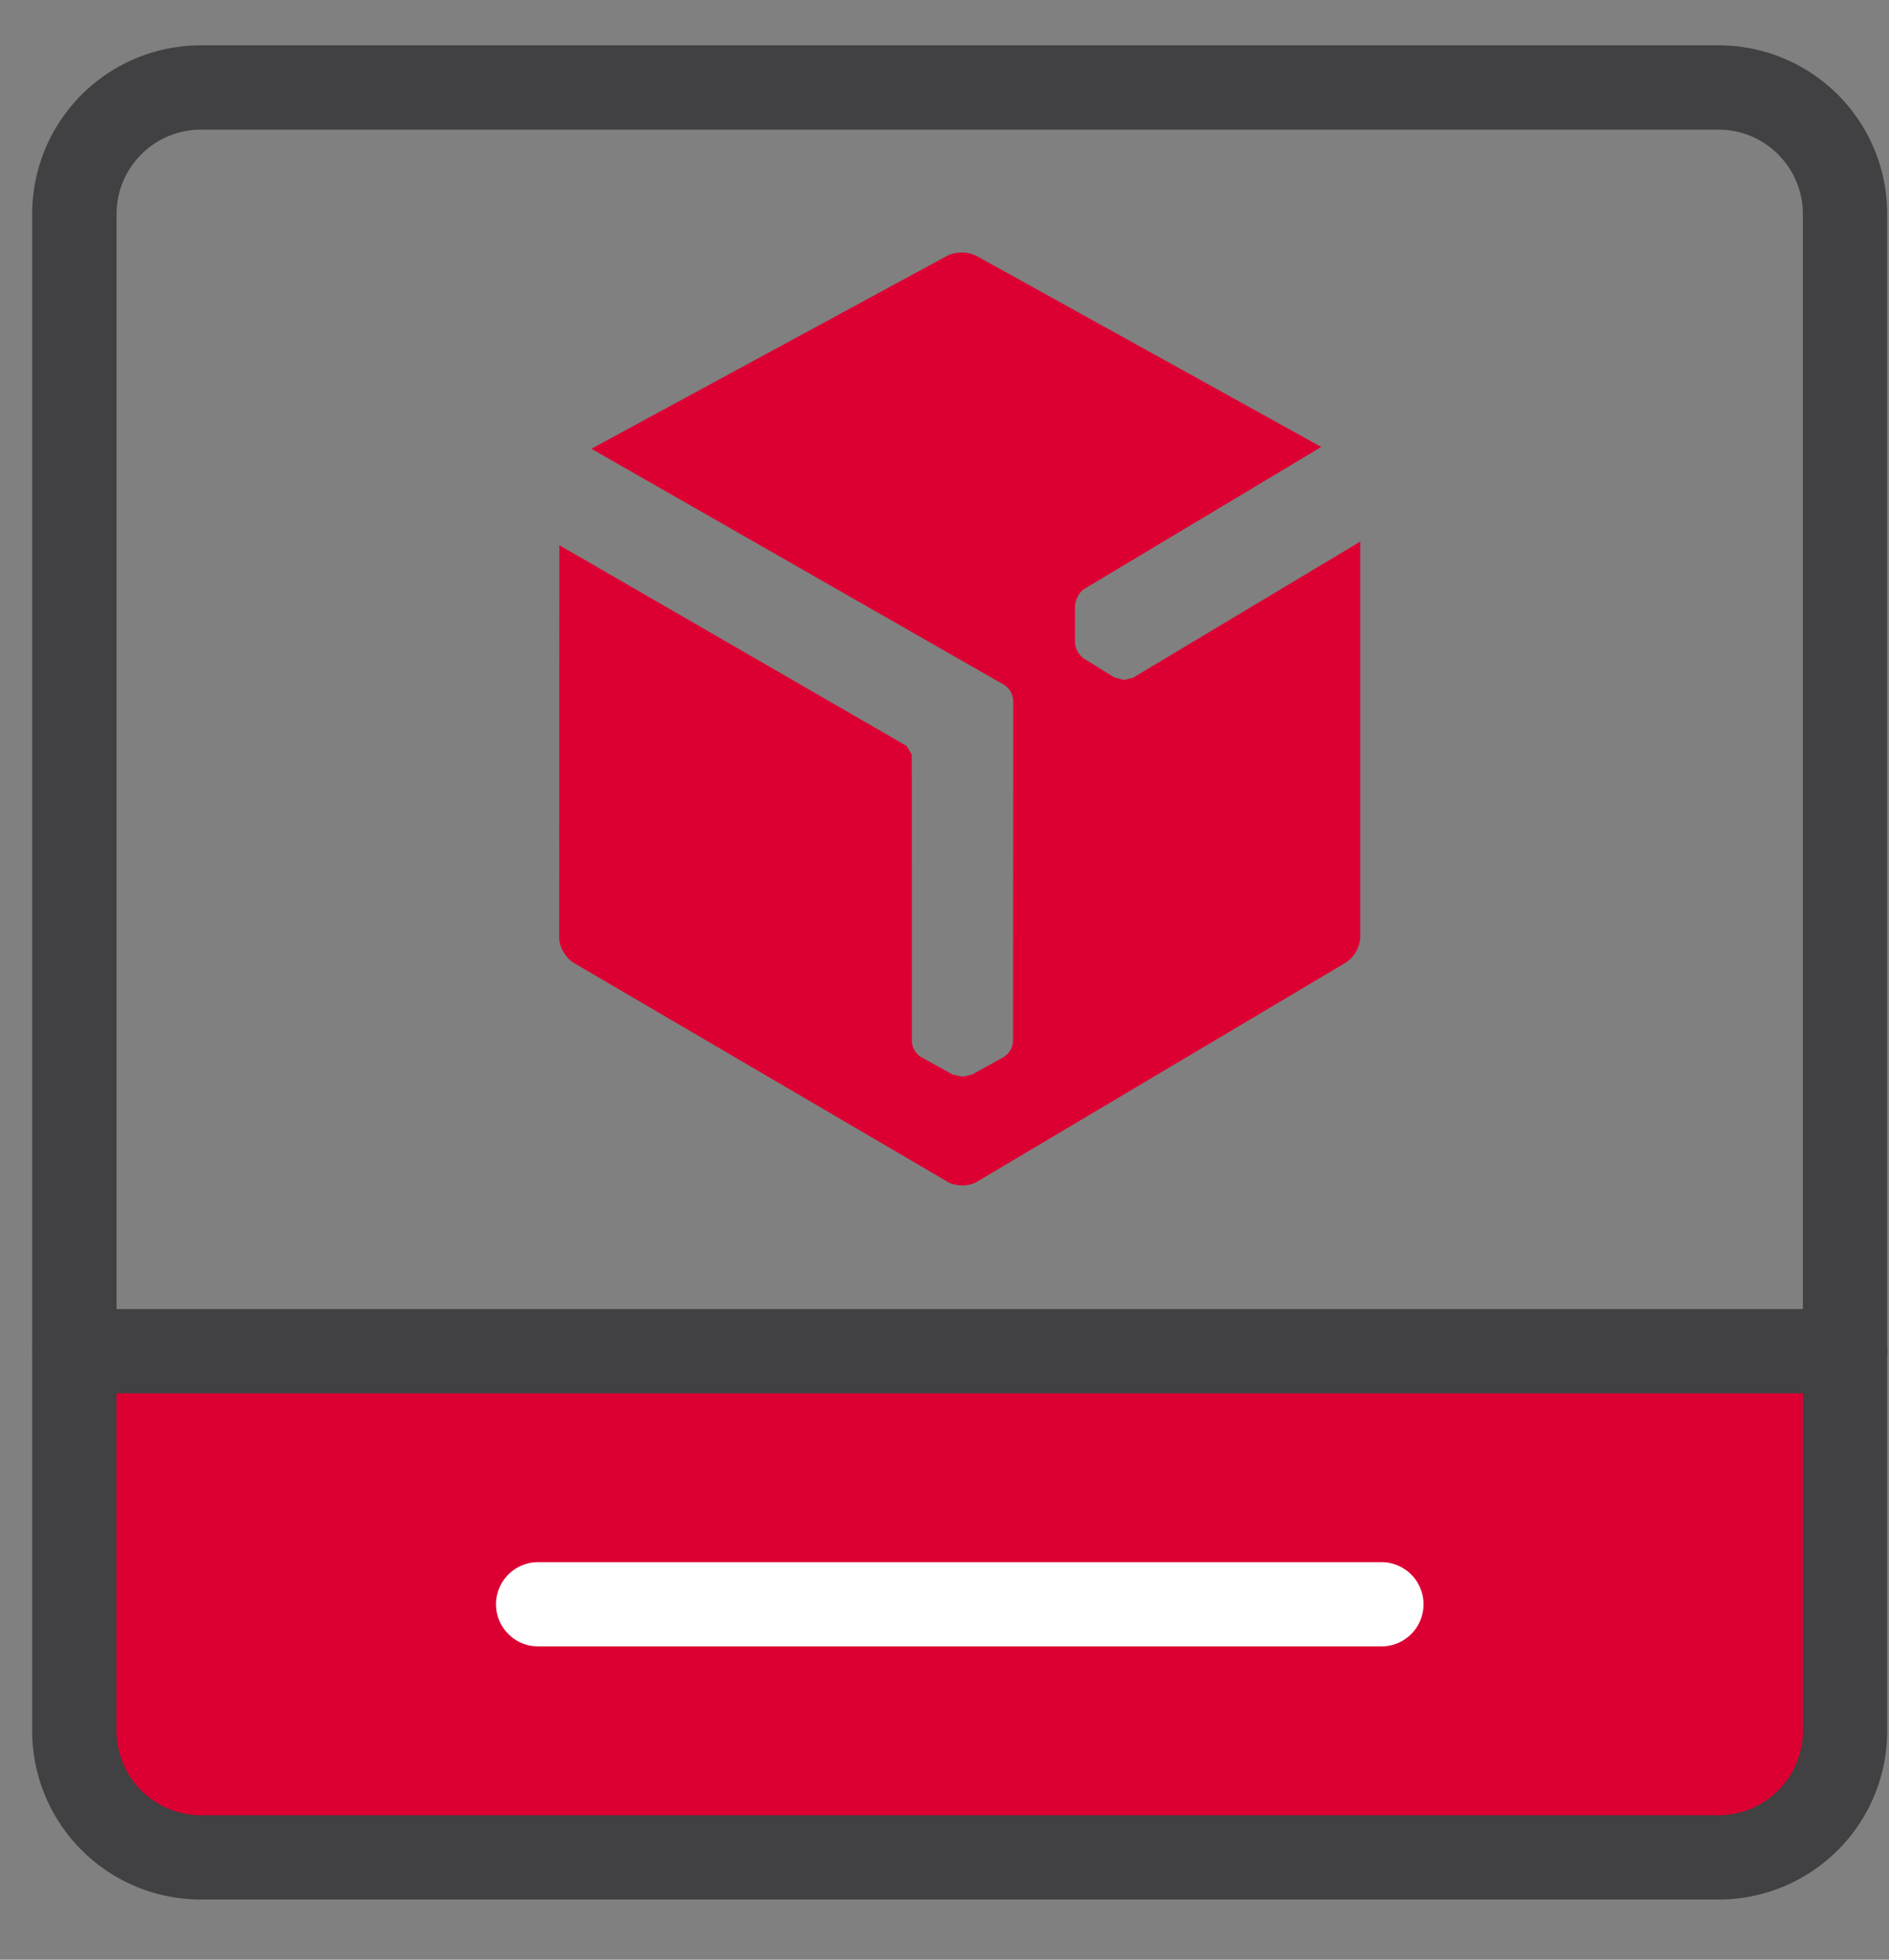
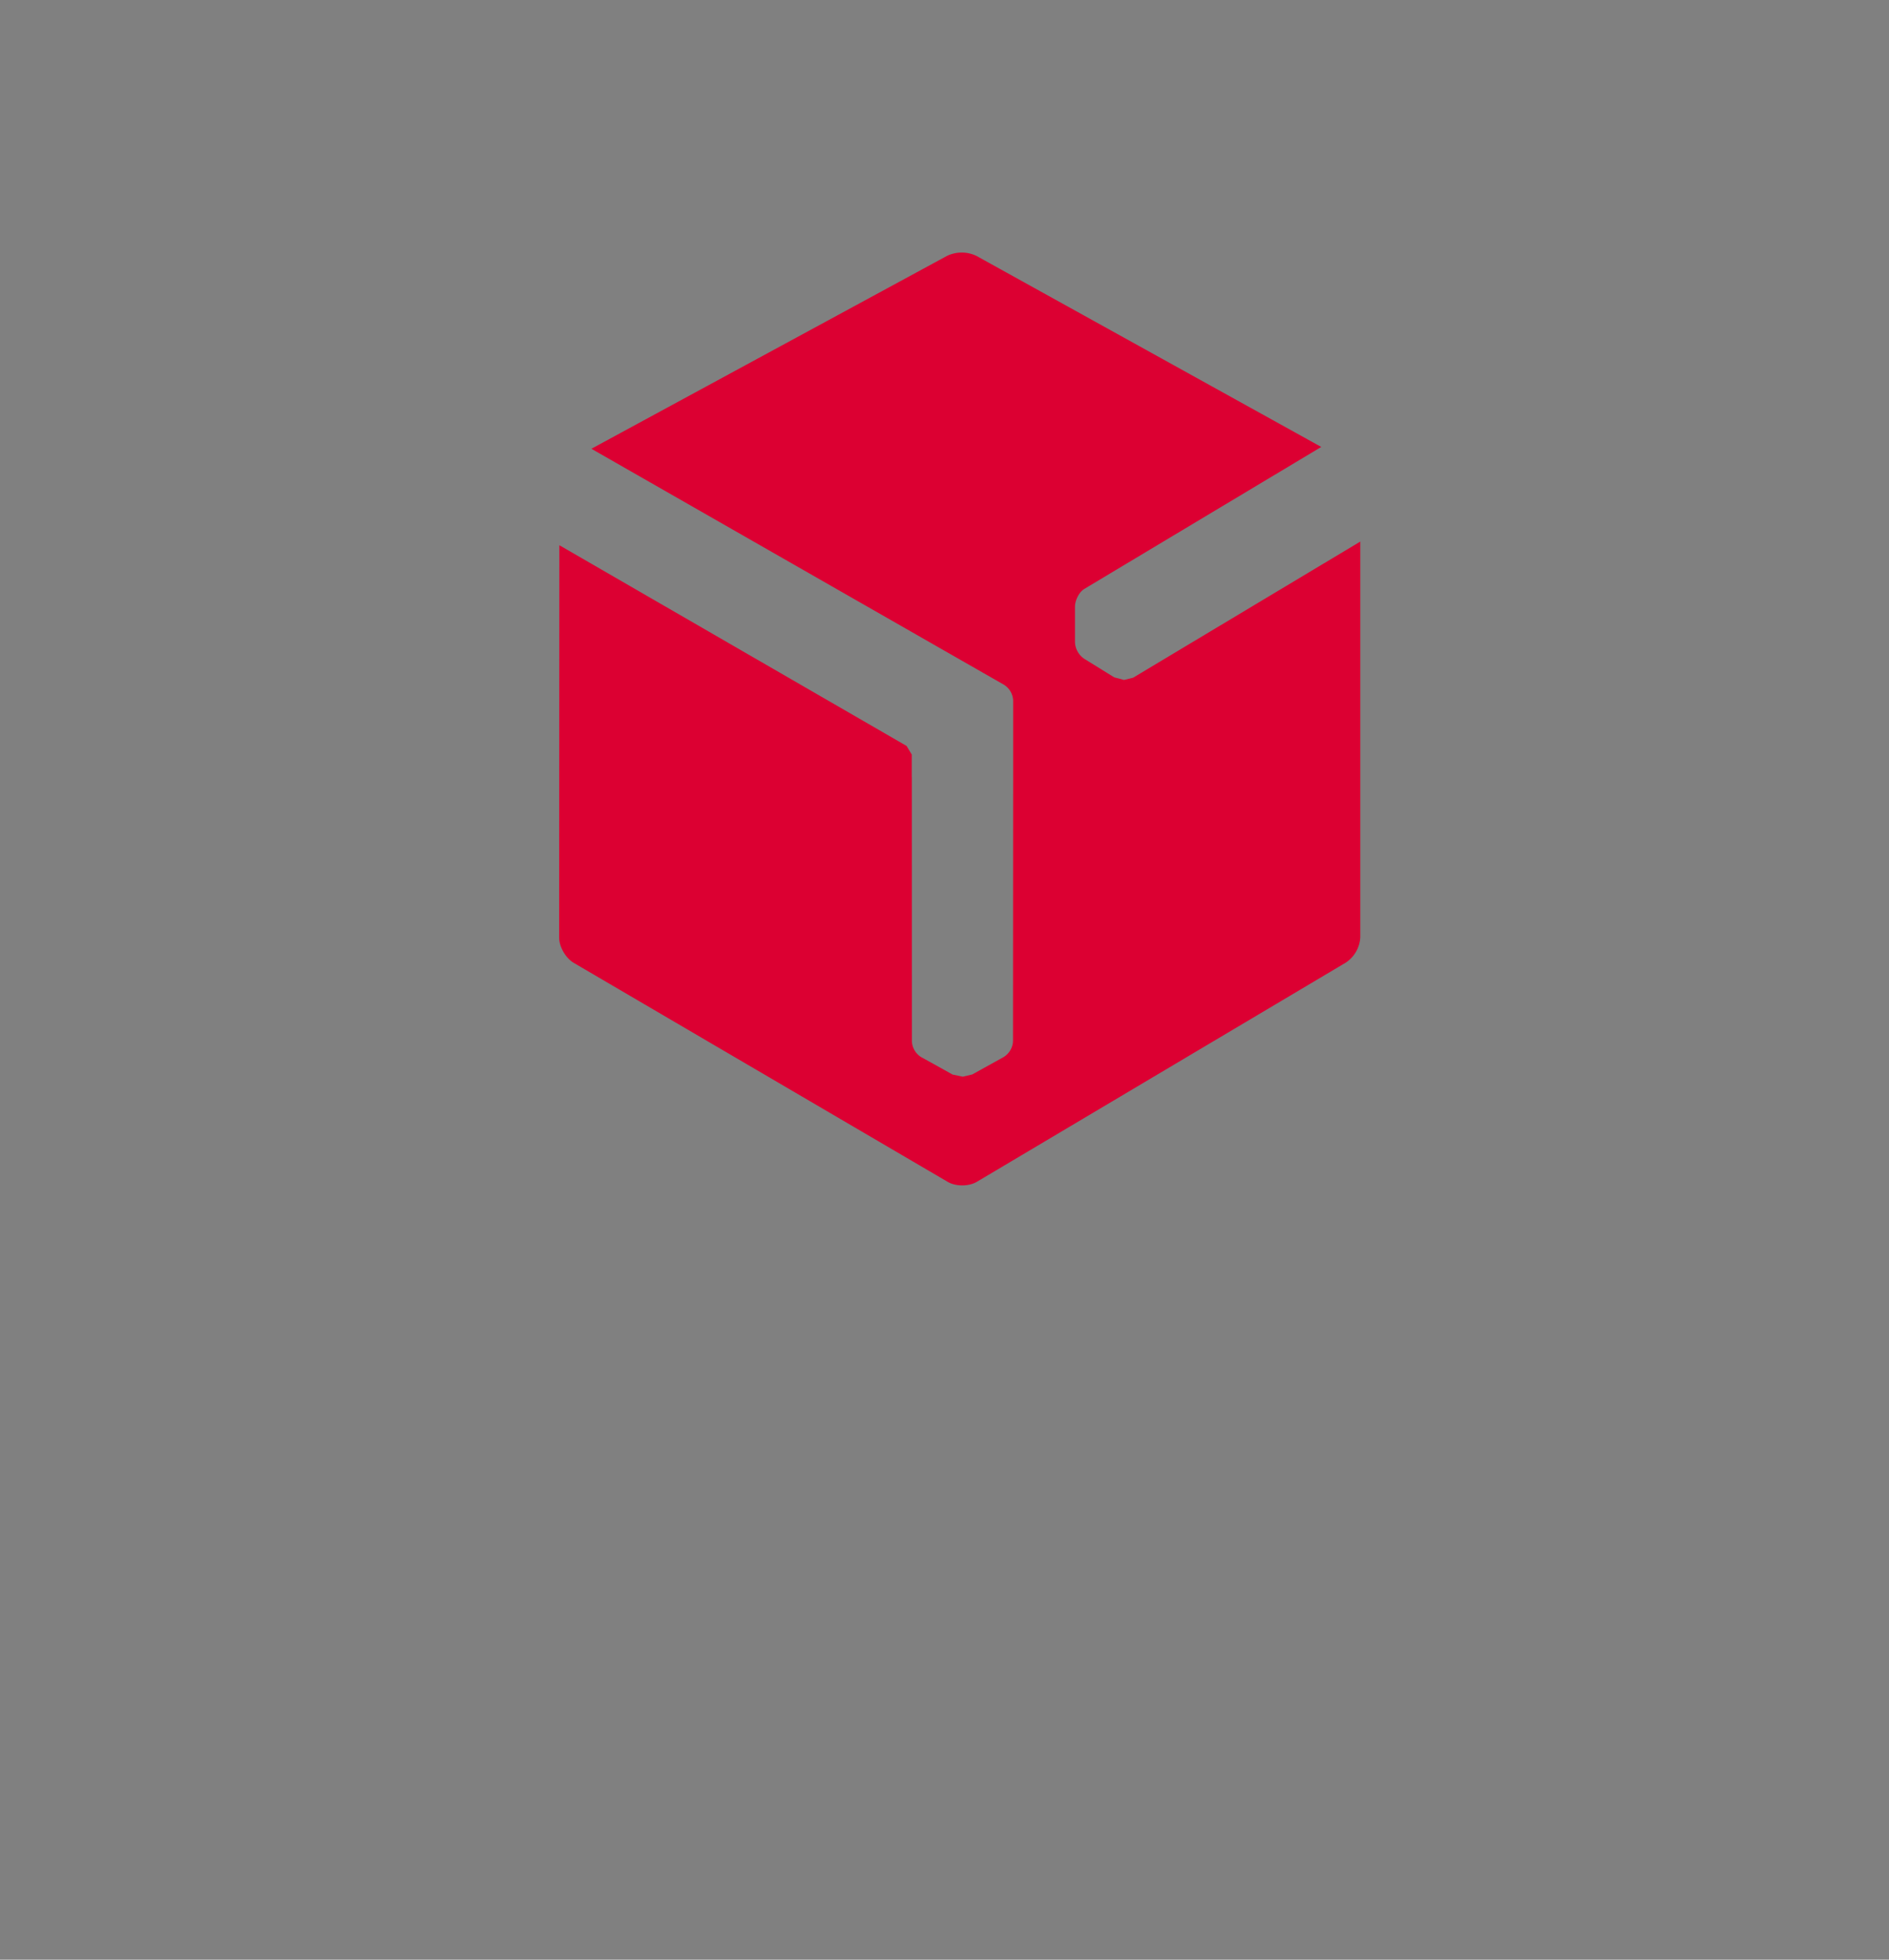
<svg xmlns="http://www.w3.org/2000/svg" width="27" height="28">
  <rect width="100%" height="100%" fill="#808080" stroke="none" />
  <g fill="none" fill-rule="evenodd">
-     <path d="M26.366 19.306l.007.006v5.42c0 .997-.81 1.806-1.809 1.806H2.871a1.807 1.807 0 0 1-1.807-1.806v-5.42l.003-.006h25.3z" fill="#DC0032" />
-     <path d="M26.372 3.057h-.603v21.675a1.208 1.208 0 0 1-1.205 1.204H2.872a1.207 1.207 0 0 1-1.206-1.204V3.057c.001-.665.54-1.204 1.206-1.205h21.692c.665.001 1.203.54 1.205 1.205h1.205a2.408 2.408 0 0 0-2.41-2.409H2.872A2.41 2.41 0 0 0 .46 3.057v21.675a2.41 2.41 0 0 0 2.412 2.408h21.692a2.408 2.408 0 0 0 2.41-2.408V3.057h-.602z" fill="#414042" />
-     <path d="M1.064 19.908h25.308a.602.602 0 1 0 0-1.204H1.064a.602.602 0 1 0 0 1.204" fill="#414042" />
    <path d="M19.443 7.738l-3.247 1.945-.13.032-.14-.037-.1-.062-.33-.204a.302.302 0 0 1-.131-.235v-.51c0-.087.059-.21.135-.253l.066-.04 3.319-1.988-4.929-2.73a.487.487 0 0 0-.42 0L8.453 6.412l5.894 3.37a.278.278 0 0 1 .134.23v1.092l-.002 3.771a.28.28 0 0 1-.137.23l-.444.246-.006.002-.127.03h-.008l-.142-.03-.28-.156-.165-.091a.28.28 0 0 1-.136-.23l-.001-3.772h-.001v-.323l-.074-.123L7.995 7.79l-.003 5.607c0 .131.095.294.208.36l5.347 3.13c.115.067.299.066.413 0l5.277-3.134a.464.464 0 0 0 .206-.36V7.737z" fill="#DC0032" />
-     <path d="M7.692 23.524h12.053a.602.602 0 1 0 0-1.204H7.692a.602.602 0 1 0 0 1.204" fill="#FFF" />
  </g>
</svg>